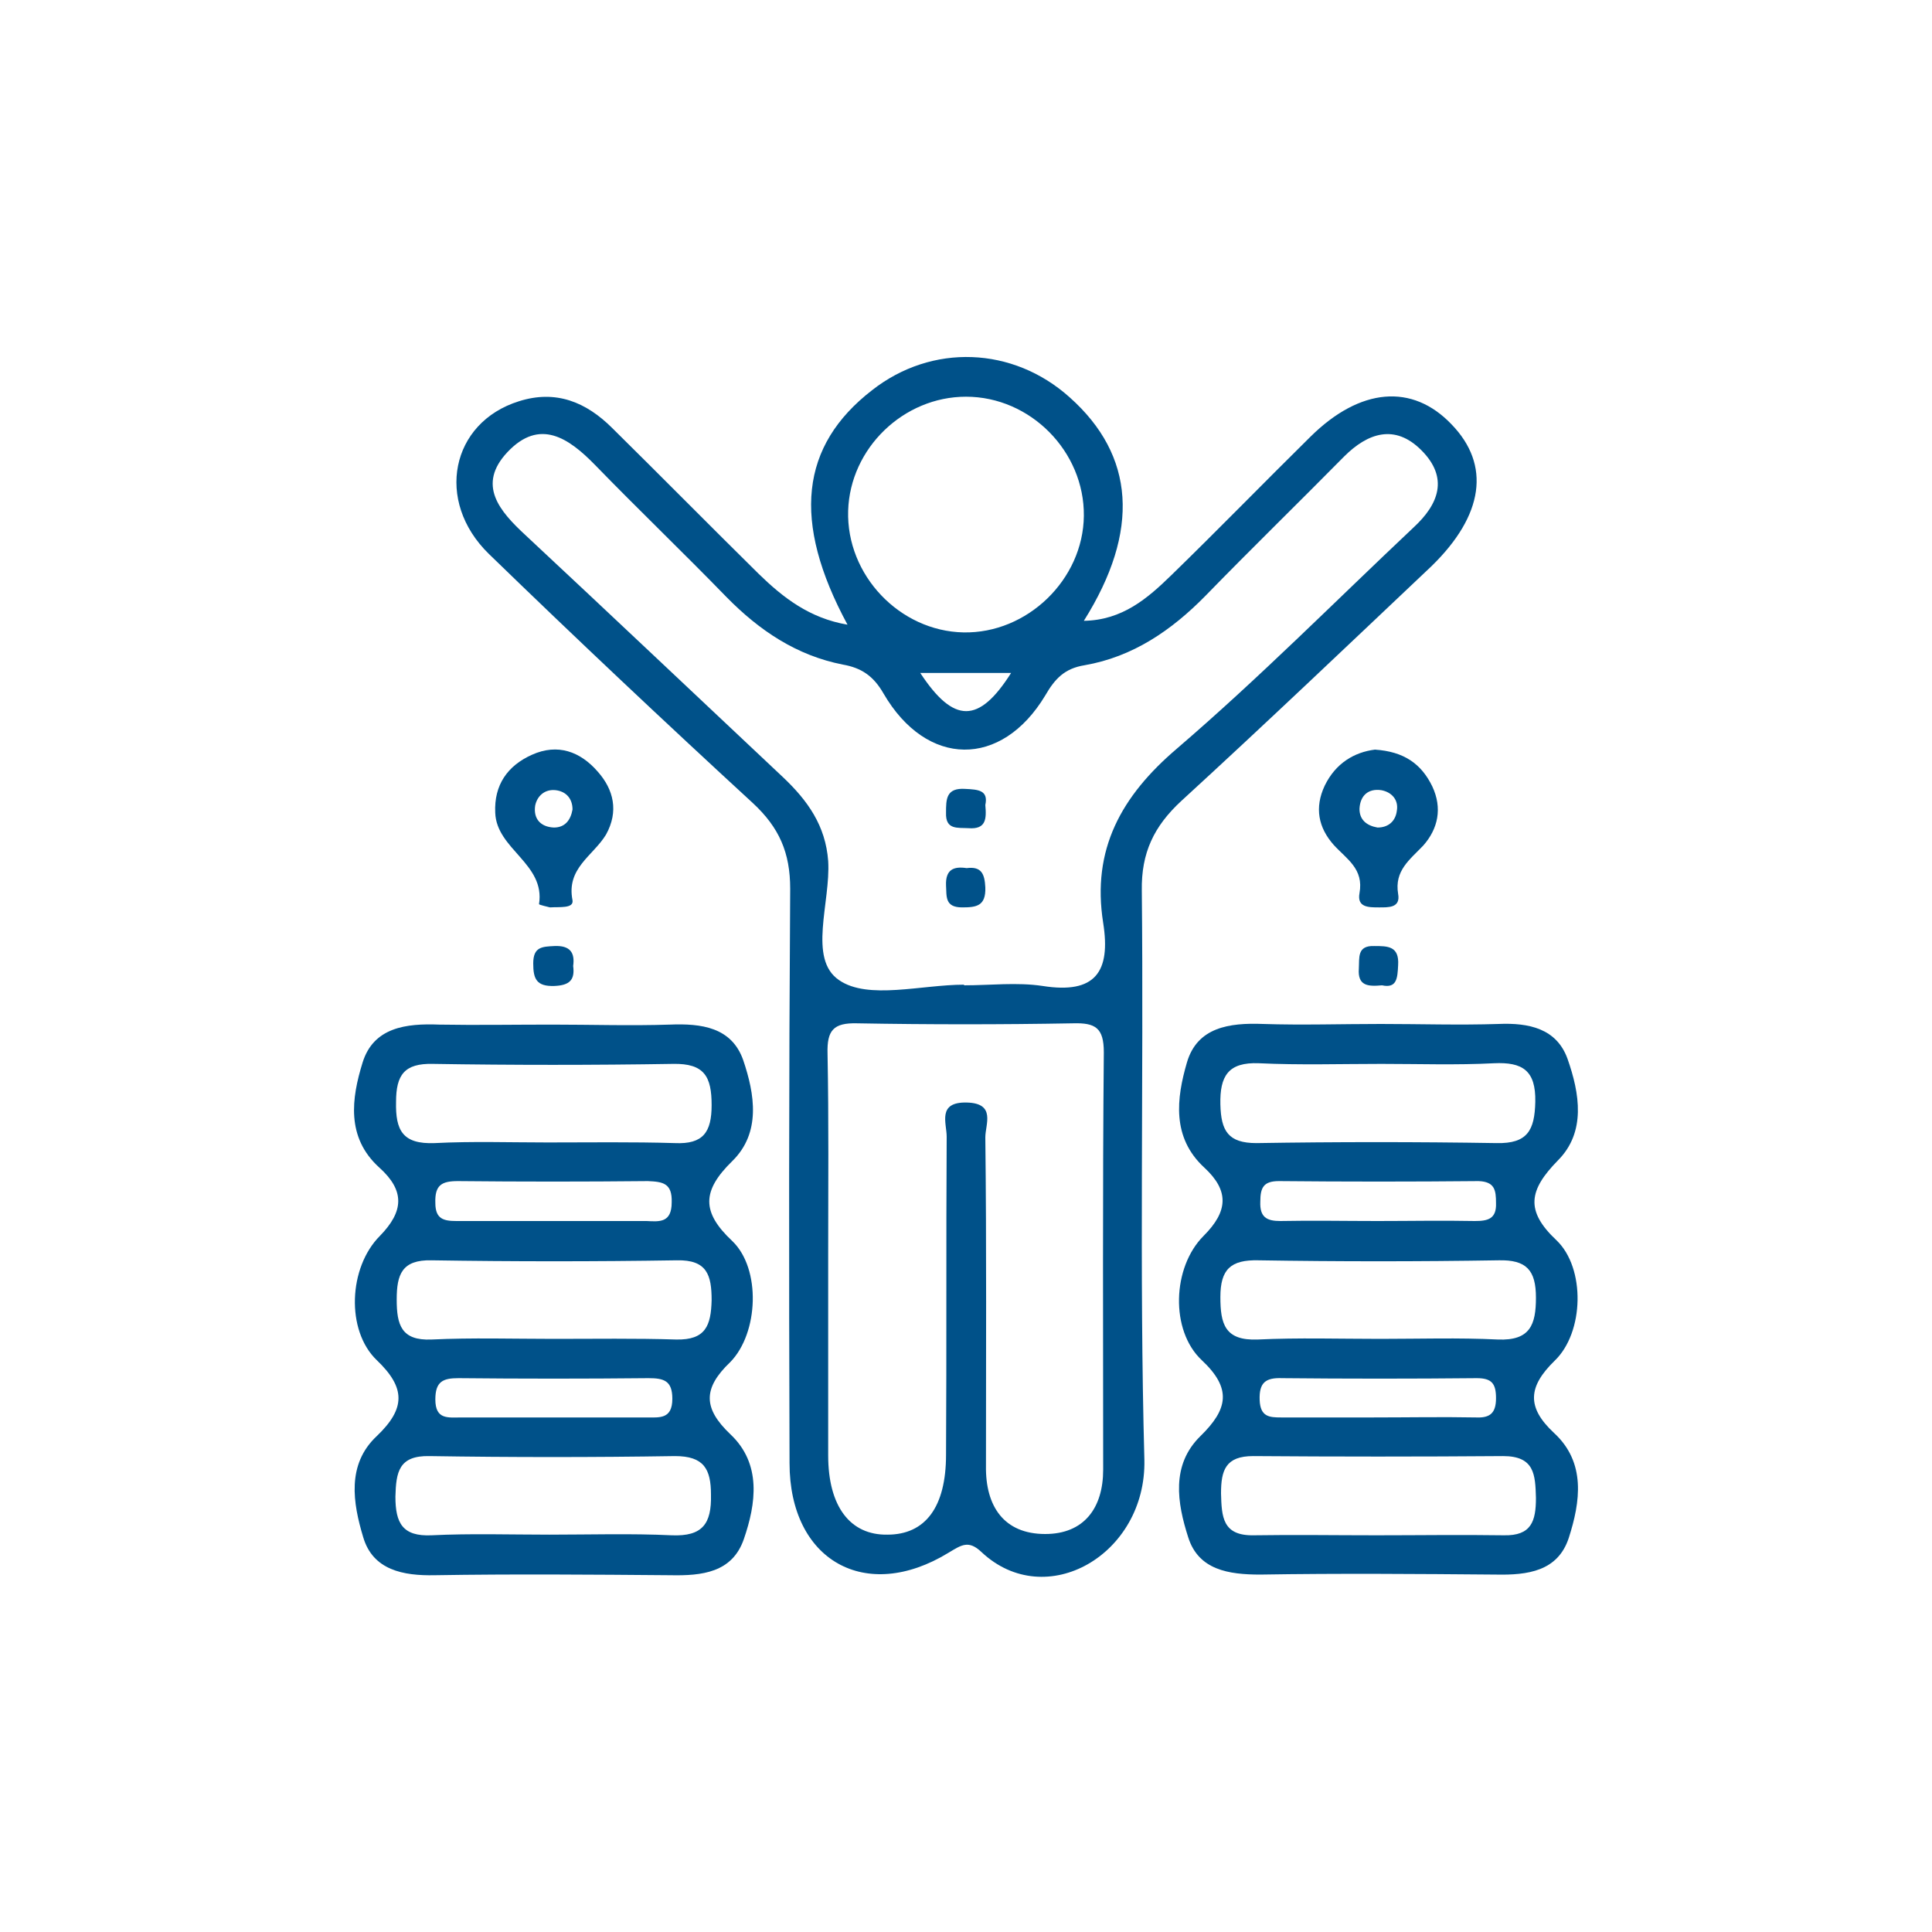
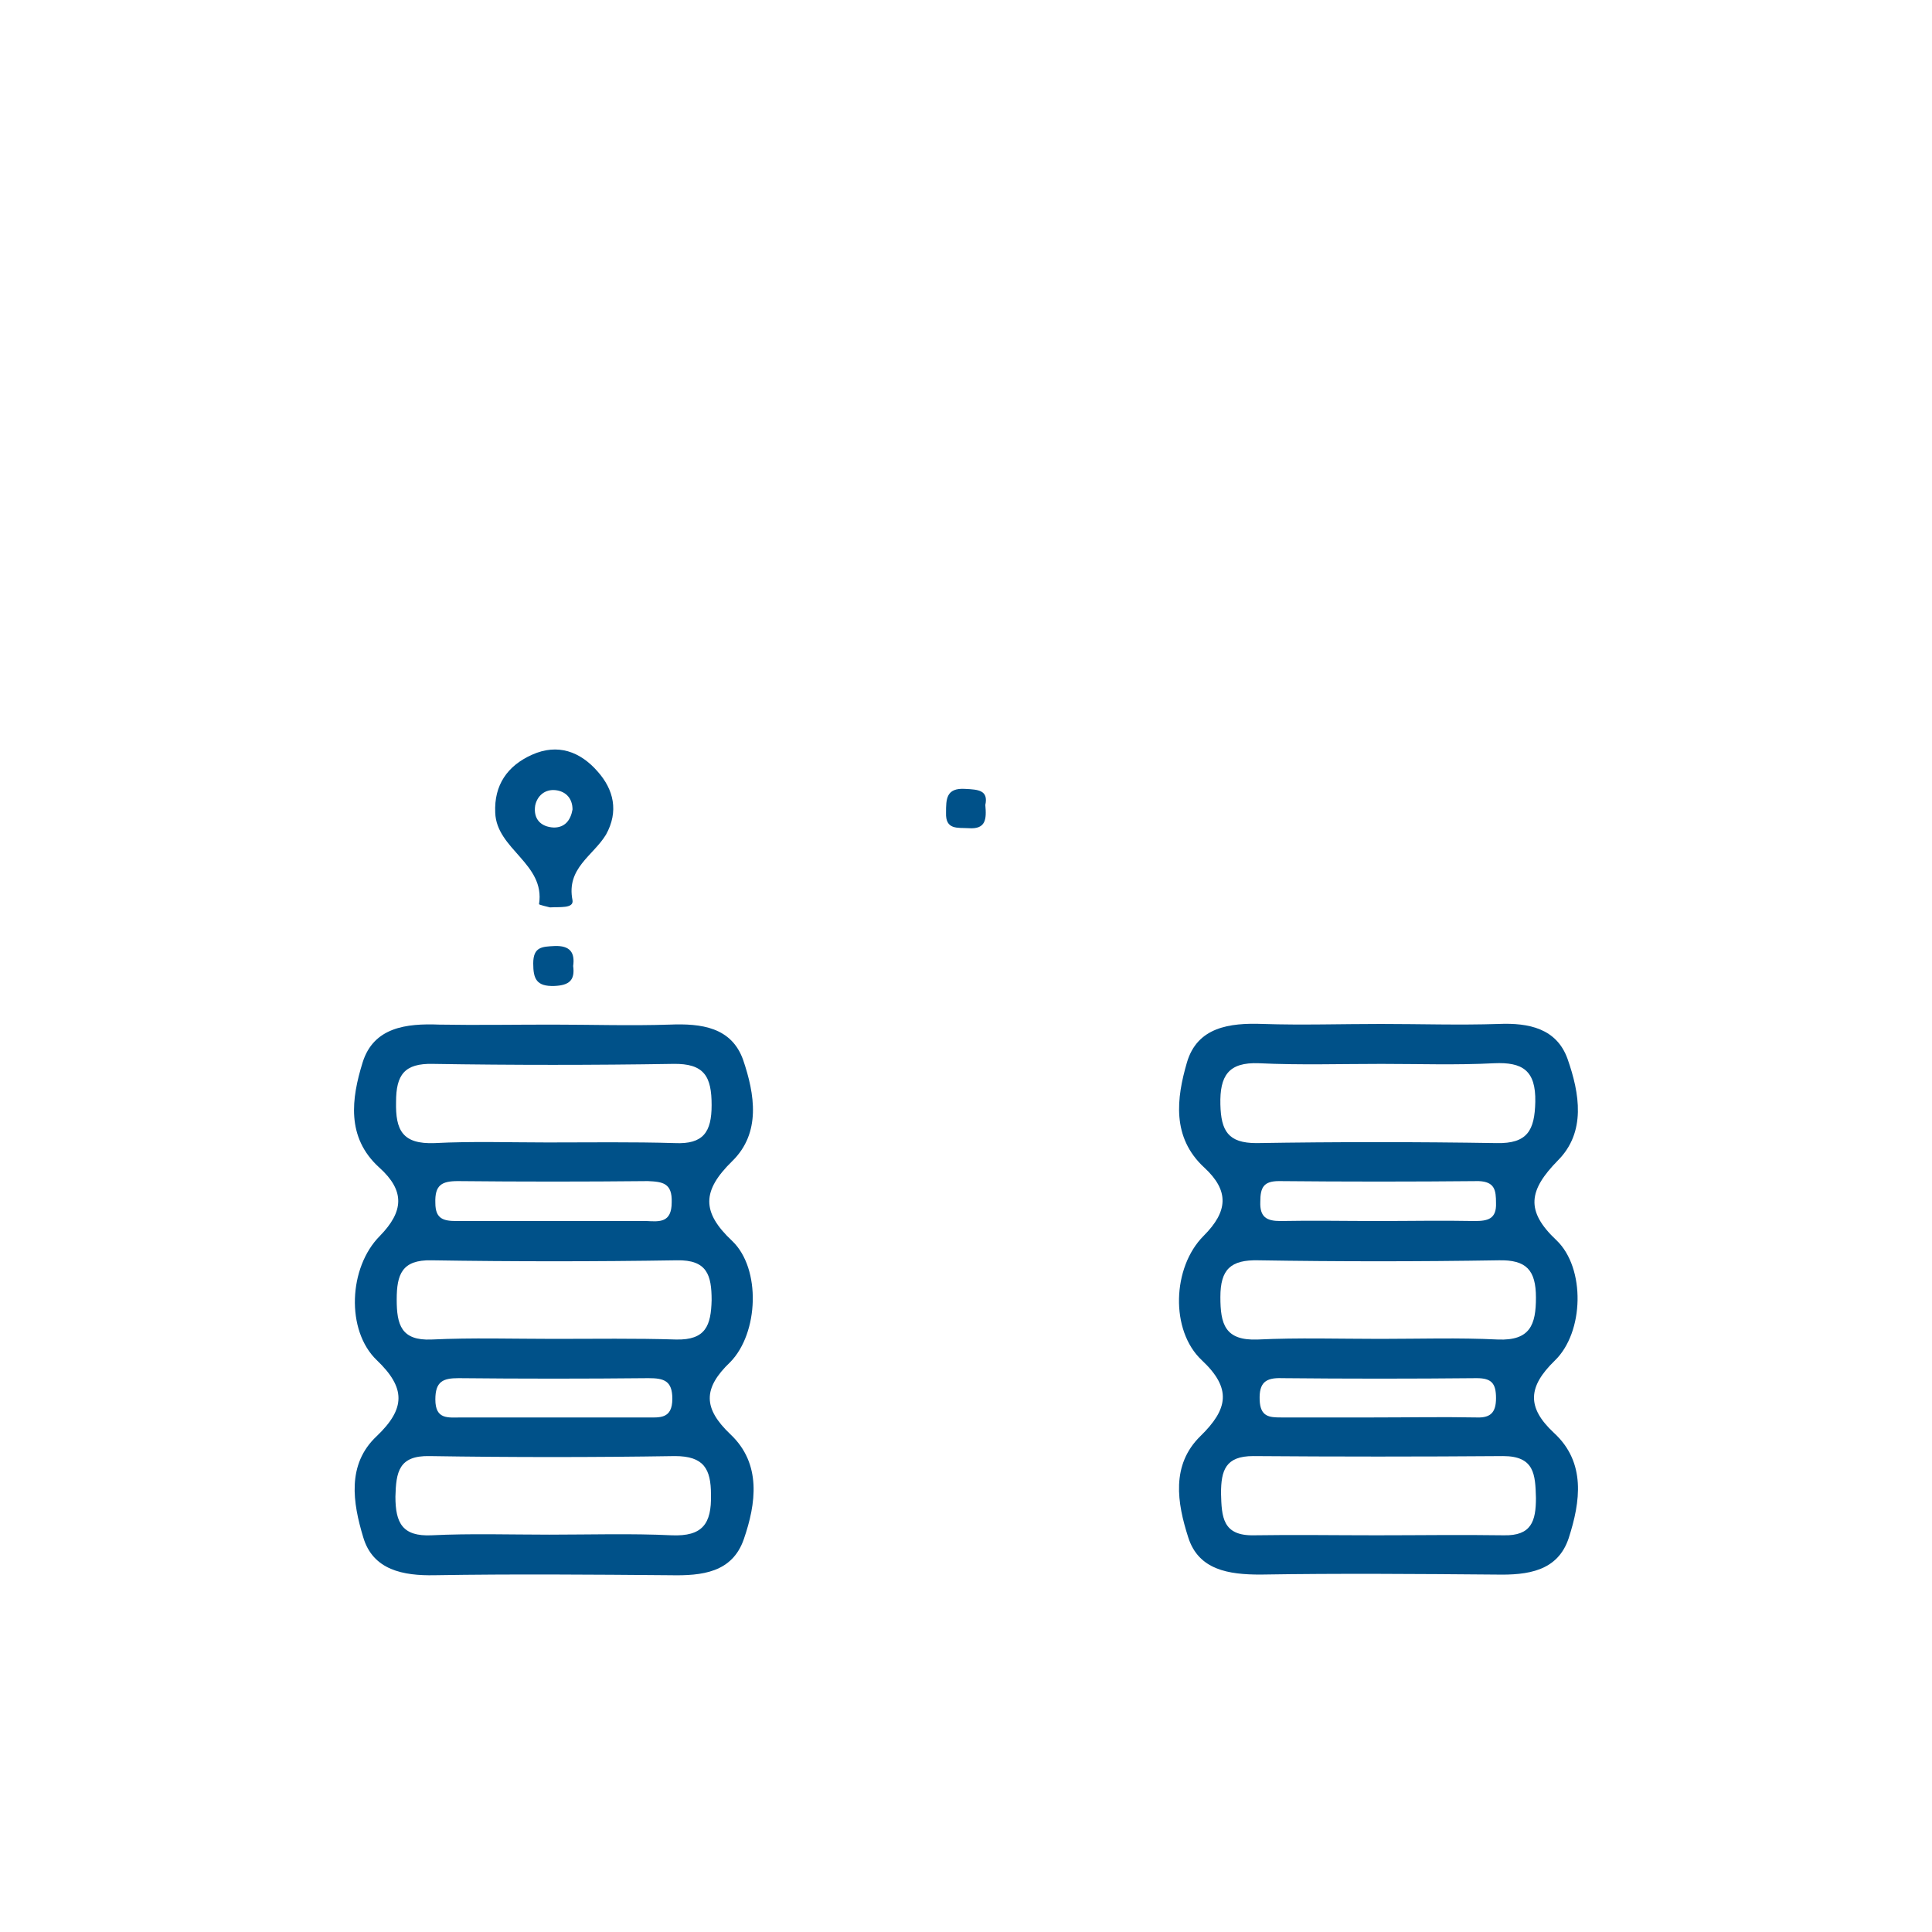
<svg xmlns="http://www.w3.org/2000/svg" version="1.1" id="Capa_1" x="0px" y="0px" viewBox="0 0 300 300" style="enable-background:new 0 0 300 300;" xml:space="preserve">
  <style type="text/css">
	.st0{fill:#005189;}
</style>
  <g>
    <g>
      <path class="st0" d="M89,150c0.3,2.2-0.6,3-2.9,3.1c-2.8,0.1-3.3-1.1-3.3-3.5c0-2.6,1.4-2.6,3.3-2.7C88.5,146.8,89.3,147.9,89,150    z" />
-       <path class="st0" d="M214.6,153c-2.2,0.2-3.8,0.1-3.6-2.6c0.1-1.7-0.3-3.6,2.4-3.5c2.1,0,3.9,0,3.7,3    C217,151.9,216.9,153.5,214.6,153z" />
-       <path class="st0" d="M225.4,65.9c-6.1-6.4-14.2-5.7-21.9,1.9c-7.2,7.1-14.3,14.4-21.6,21.5c-3.7,3.6-7.6,7-13.6,7.1    c8.8-14,7.9-25.7-2.2-34.7c-8.8-7.9-21.4-8.4-30.7-1.1c-11.1,8.6-12.5,20.3-3.8,36.4c-5.9-1-10-4.2-13.8-7.9    c-7.6-7.5-15.1-15.1-22.7-22.6c-4.1-4.1-8.8-6-14.5-4.2c-10.6,3.3-13.1,15.5-4.7,23.7c13.5,13.1,27.2,26,41,38.7    c4.1,3.8,5.8,7.7,5.8,13.3c-0.2,29.7-0.2,59.4-0.1,89.2c0,15.1,11.8,21.8,24.7,13.9c2-1.2,3.1-2,5.1-0.1    c10,9.4,25.6,0.4,25.3-14.3c-0.8-29.4-0.1-58.9-0.4-88.4c-0.1-5.9,1.9-10,6.1-13.9c13.1-12,26-24.3,38.9-36.5    C230.4,80,231.5,72.2,225.4,65.9z M150,61.6c10,0,18.4,8.5,18.3,18.5c-0.1,9.9-8.8,18.3-18.7,18.1c-9.9-0.2-18.2-8.9-17.9-18.9    C132,69.6,140.3,61.6,150,61.6z M157,104.5c-5,7.9-8.9,7.9-14.1,0C147.7,104.5,152.3,104.5,157,104.5z M171.3,228.2c0,6-3,10-9,10    c-6.4,0-9.3-4.3-9.2-10.6c0-17,0.1-34-0.1-51c0-2,1.7-5.3-2.9-5.4c-4.6-0.1-3.1,3.2-3.1,5.3c-0.1,16.5,0,33-0.1,49.4    c0,8.1-3.2,12.4-9.1,12.4c-5.8,0.1-9.2-4.4-9.2-12.3c0-10.4,0-20.8,0-31.2c0-10.4,0.1-20.8-0.1-31.2c-0.1-3.6,0.9-4.8,4.6-4.7    c11.2,0.2,22.3,0.2,33.5,0c3.5-0.1,4.8,0.7,4.8,4.5C171.2,185.1,171.3,206.7,171.3,228.2z M219.5,81.9    c-12.2,11.5-24,23.4-36.7,34.3c-8.7,7.4-13.3,15.7-11.5,27.1c1.2,7.6-1.2,11.1-9.4,9.8c-4-0.6-8.1-0.1-12.2-0.1c0,0,0-0.1,0-0.1    c-6.6,0-14.9,2.4-19.4-0.7c-4.9-3.3-1.3-12.1-1.7-18.5c-0.4-5.5-3.2-9.4-7-13c-13.3-12.5-26.6-25.1-40-37.6    c-4-3.7-7.6-7.8-2.8-12.9c5-5.3,9.5-2.2,13.6,2c6.7,6.9,13.7,13.6,20.4,20.5c5.1,5.2,10.9,9.1,18.1,10.5c2.8,0.5,4.7,1.7,6.3,4.5    c6.7,11.5,18.3,11.6,25.1,0.3c1.5-2.6,3-4.2,6.1-4.7c7.5-1.3,13.5-5.4,18.8-10.8c7.1-7.3,14.4-14.4,21.5-21.6    c3.7-3.7,7.9-5.1,12-1C225,74.2,223.4,78.3,219.5,81.9z" />
      <path class="st0" d="M113.7,192.7c-4.8-4.5-4.7-7.8,0-12.4c4.5-4.4,3.5-10.4,1.7-15.7c-1.8-5.1-6.5-5.7-11.4-5.5    c-6.1,0.2-12.2,0-18.3,0c-5.8,0-11.7,0.1-17.5,0c-5.1-0.2-10.2,0.4-11.9,5.9c-1.7,5.5-2.6,11.6,2.6,16.3c4,3.6,3.8,6.8,0.1,10.6    c-4.9,4.9-5.3,14.7-0.5,19.3c4.5,4.3,4.5,7.5,0,11.8c-4.7,4.4-3.7,10.4-2.1,15.7c1.5,5.1,6.2,6,11.1,5.9c12.2-0.2,24.4-0.1,36.6,0    c4.9,0.1,9.6-0.4,11.4-5.6c1.9-5.5,2.8-11.7-2.1-16.3c-4.2-4-4.3-7.1,0-11.2C117.8,207,118.2,197,113.7,192.7z M61.5,171.1    c0-4.2,1.3-6,5.7-5.9c12.4,0.2,24.9,0.2,37.3,0c4.9-0.1,6,2,6,6.4c0,4.2-1.3,6.1-5.7,5.9c-6.6-0.2-13.2-0.1-19.8-0.1    c-5.8,0-11.7-0.2-17.5,0.1C62.5,177.7,61.4,175.5,61.5,171.1z M104.3,186.7c0,3.2-1.9,3-3.9,2.9c-5,0-10.1,0-15.1,0    c-4.8,0-9.6,0-14.4,0c-2,0-3.3-0.3-3.3-2.8c-0.1-2.8,1-3.4,3.5-3.4c9.8,0.1,19.7,0.1,29.5,0C102.9,183.5,104.4,183.7,104.3,186.7z     M110.4,232.1c0.1,4.5-1.3,6.5-6.1,6.3c-6.3-0.3-12.7-0.1-19-0.1c-6.1,0-12.2-0.2-18.3,0.1c-4.5,0.2-5.6-1.9-5.6-6    c0.1-3.8,0.5-6.4,5.3-6.3c12.7,0.2,25.4,0.2,38.1,0C109.3,226.1,110.4,228.1,110.4,232.1z M67.6,217.3c0-2.8,1.2-3.3,3.6-3.3    c9.8,0.1,19.7,0.1,29.5,0c2.4,0,3.7,0.4,3.7,3.2c0,3.2-2,2.9-4,2.9c-5,0-10.1,0-15.1,0c-4.5,0-9.1,0-13.6,0    C69.6,220.1,67.6,220.5,67.6,217.3z M105,208c-6.3-0.2-12.7-0.1-19-0.1c-6.3,0-12.7-0.2-19,0.1c-4.7,0.2-5.4-2.3-5.4-6.2    c0-3.9,0.8-6.2,5.4-6.1c12.7,0.2,25.4,0.2,38.1,0c4.7-0.1,5.4,2.3,5.4,6.2C110.4,205.8,109.6,208.1,105,208z" />
      <path class="st0" d="M241.7,192.6c-4.9-4.6-4.3-7.8,0.2-12.4c4.4-4.4,3.4-10.4,1.5-15.8c-1.7-4.7-6-5.6-10.7-5.4    c-6.1,0.2-12.2,0-18.3,0c-6.1,0-12.2,0.2-18.3,0c-5.2-0.2-10.2,0.5-11.8,6c-1.6,5.5-2.4,11.6,2.7,16.3c3.9,3.6,3.7,6.8-0.1,10.6    c-4.9,4.9-5.2,14.7-0.3,19.3c4.7,4.4,4.1,7.6-0.2,11.8c-4.6,4.5-3.6,10.4-1.9,15.7c1.6,5.1,6.3,5.8,11.2,5.8    c12.2-0.2,24.4-0.1,36.6,0c4.9,0.1,9.6-0.5,11.3-5.7c1.8-5.6,2.7-11.7-2.3-16.3c-4.3-4-4-7.2,0.1-11.2    C246,206.9,246.2,196.9,241.7,192.6z M189.5,171.5c-0.1-4.4,1.2-6.6,6-6.4c6.3,0.3,12.7,0.1,19,0.1c5.8,0,11.7,0.2,17.5-0.1    c4.4-0.2,6.5,1.1,6.4,6c-0.1,4.4-1.2,6.5-6,6.4c-12.4-0.2-24.9-0.2-37.3,0C190.7,177.5,189.6,175.6,189.5,171.5z M232.3,186.8    c0.1,2.5-1.3,2.8-3.3,2.8c-5-0.1-10.1,0-15.1,0c-5,0-10.1-0.1-15.1,0c-2.1,0-3.2-0.6-3.1-3c0-2.2,0.5-3.2,2.9-3.2    c10.3,0.1,20.7,0.1,31,0C232.1,183.5,232.3,184.8,232.3,186.8z M238.5,232.6c0,3.6-0.7,5.9-5,5.8c-6.6-0.1-13.2,0-19.8,0    c-6.3,0-12.7-0.1-19,0c-4.9,0.1-5-2.9-5.1-6.5c0-3.6,0.7-5.8,5-5.8c12.9,0.1,25.9,0.1,38.8,0C238.3,226.1,238.4,229,238.5,232.6z     M195.6,217.4c-0.1-2.7,0.9-3.5,3.5-3.4c10.1,0.1,20.2,0.1,30.2,0c2.3,0,3,0.8,3,3.1c0,2.3-0.9,3.1-3.1,3c-5.3-0.1-10.6,0-15.9,0    c-4.8,0-9.6,0-14.4,0C197.1,220.1,195.7,220,195.6,217.4z M232.6,208c-6.1-0.3-12.2-0.1-18.3-0.1c-6.3,0-12.7-0.2-19,0.1    c-5.1,0.2-5.8-2.4-5.8-6.6c0-4.3,1.6-5.8,5.9-5.7c12.4,0.2,24.9,0.2,37.3,0c4.3-0.1,5.8,1.5,5.8,5.8    C238.5,205.7,237.6,208.2,232.6,208z" />
      <path class="st0" d="M92.8,119.8c-2.7-3.1-6.2-4.4-10.2-2.6c-3.8,1.7-5.9,4.7-5.7,9c0.2,5.7,7.8,7.9,6.8,14.2    c0,0.1,1.3,0.4,1.7,0.5c1.5-0.1,3.7,0.2,3.5-1.1c-1-5,3.2-6.9,5.2-10.2C96.1,126,95.3,122.6,92.8,119.8z M86,128.5    c-2.1-0.1-3.2-1.4-2.9-3.4c0.3-1.5,1.5-2.6,3.2-2.4c1.6,0.2,2.6,1.3,2.6,3C88.6,127.4,87.7,128.5,86,128.5z" />
-       <path class="st0" d="M222.4,122.1c-1.7-3.5-4.4-5.4-8.9-5.7c-3.2,0.4-6.1,2.1-7.8,5.6c-1.6,3.4-1,6.5,1.4,9.2c2,2.2,4.7,3.7,4,7.5    c-0.4,2.2,1.4,2.2,3,2.2c1.5,0,3.4,0.1,3-2.1c-0.6-3.6,1.8-5.3,3.9-7.5C223.3,128.7,224,125.5,222.4,122.1z M216.9,125.9    c-0.2,1.6-1.3,2.6-3,2.6c-1.7-0.3-2.8-1.2-2.8-2.9c0.1-2.1,1.4-3.2,3.4-2.9C216.1,123,217.2,124.2,216.9,125.9z" />
      <path class="st0" d="M153,125c0.2,2.2,0.1,3.8-2.6,3.6c-1.7-0.1-3.6,0.3-3.5-2.4c0-2.1,0-3.9,3-3.7    C151.9,122.6,153.5,122.7,153,125z" />
-       <path class="st0" d="M150.1,134.8c2.3-0.3,2.8,0.9,2.9,3c0.1,2.9-1.4,3.1-3.6,3.1c-2.7,0-2.4-1.7-2.5-3.4    C146.8,135,148.1,134.5,150.1,134.8z" />
    </g>
  </g>
</svg>